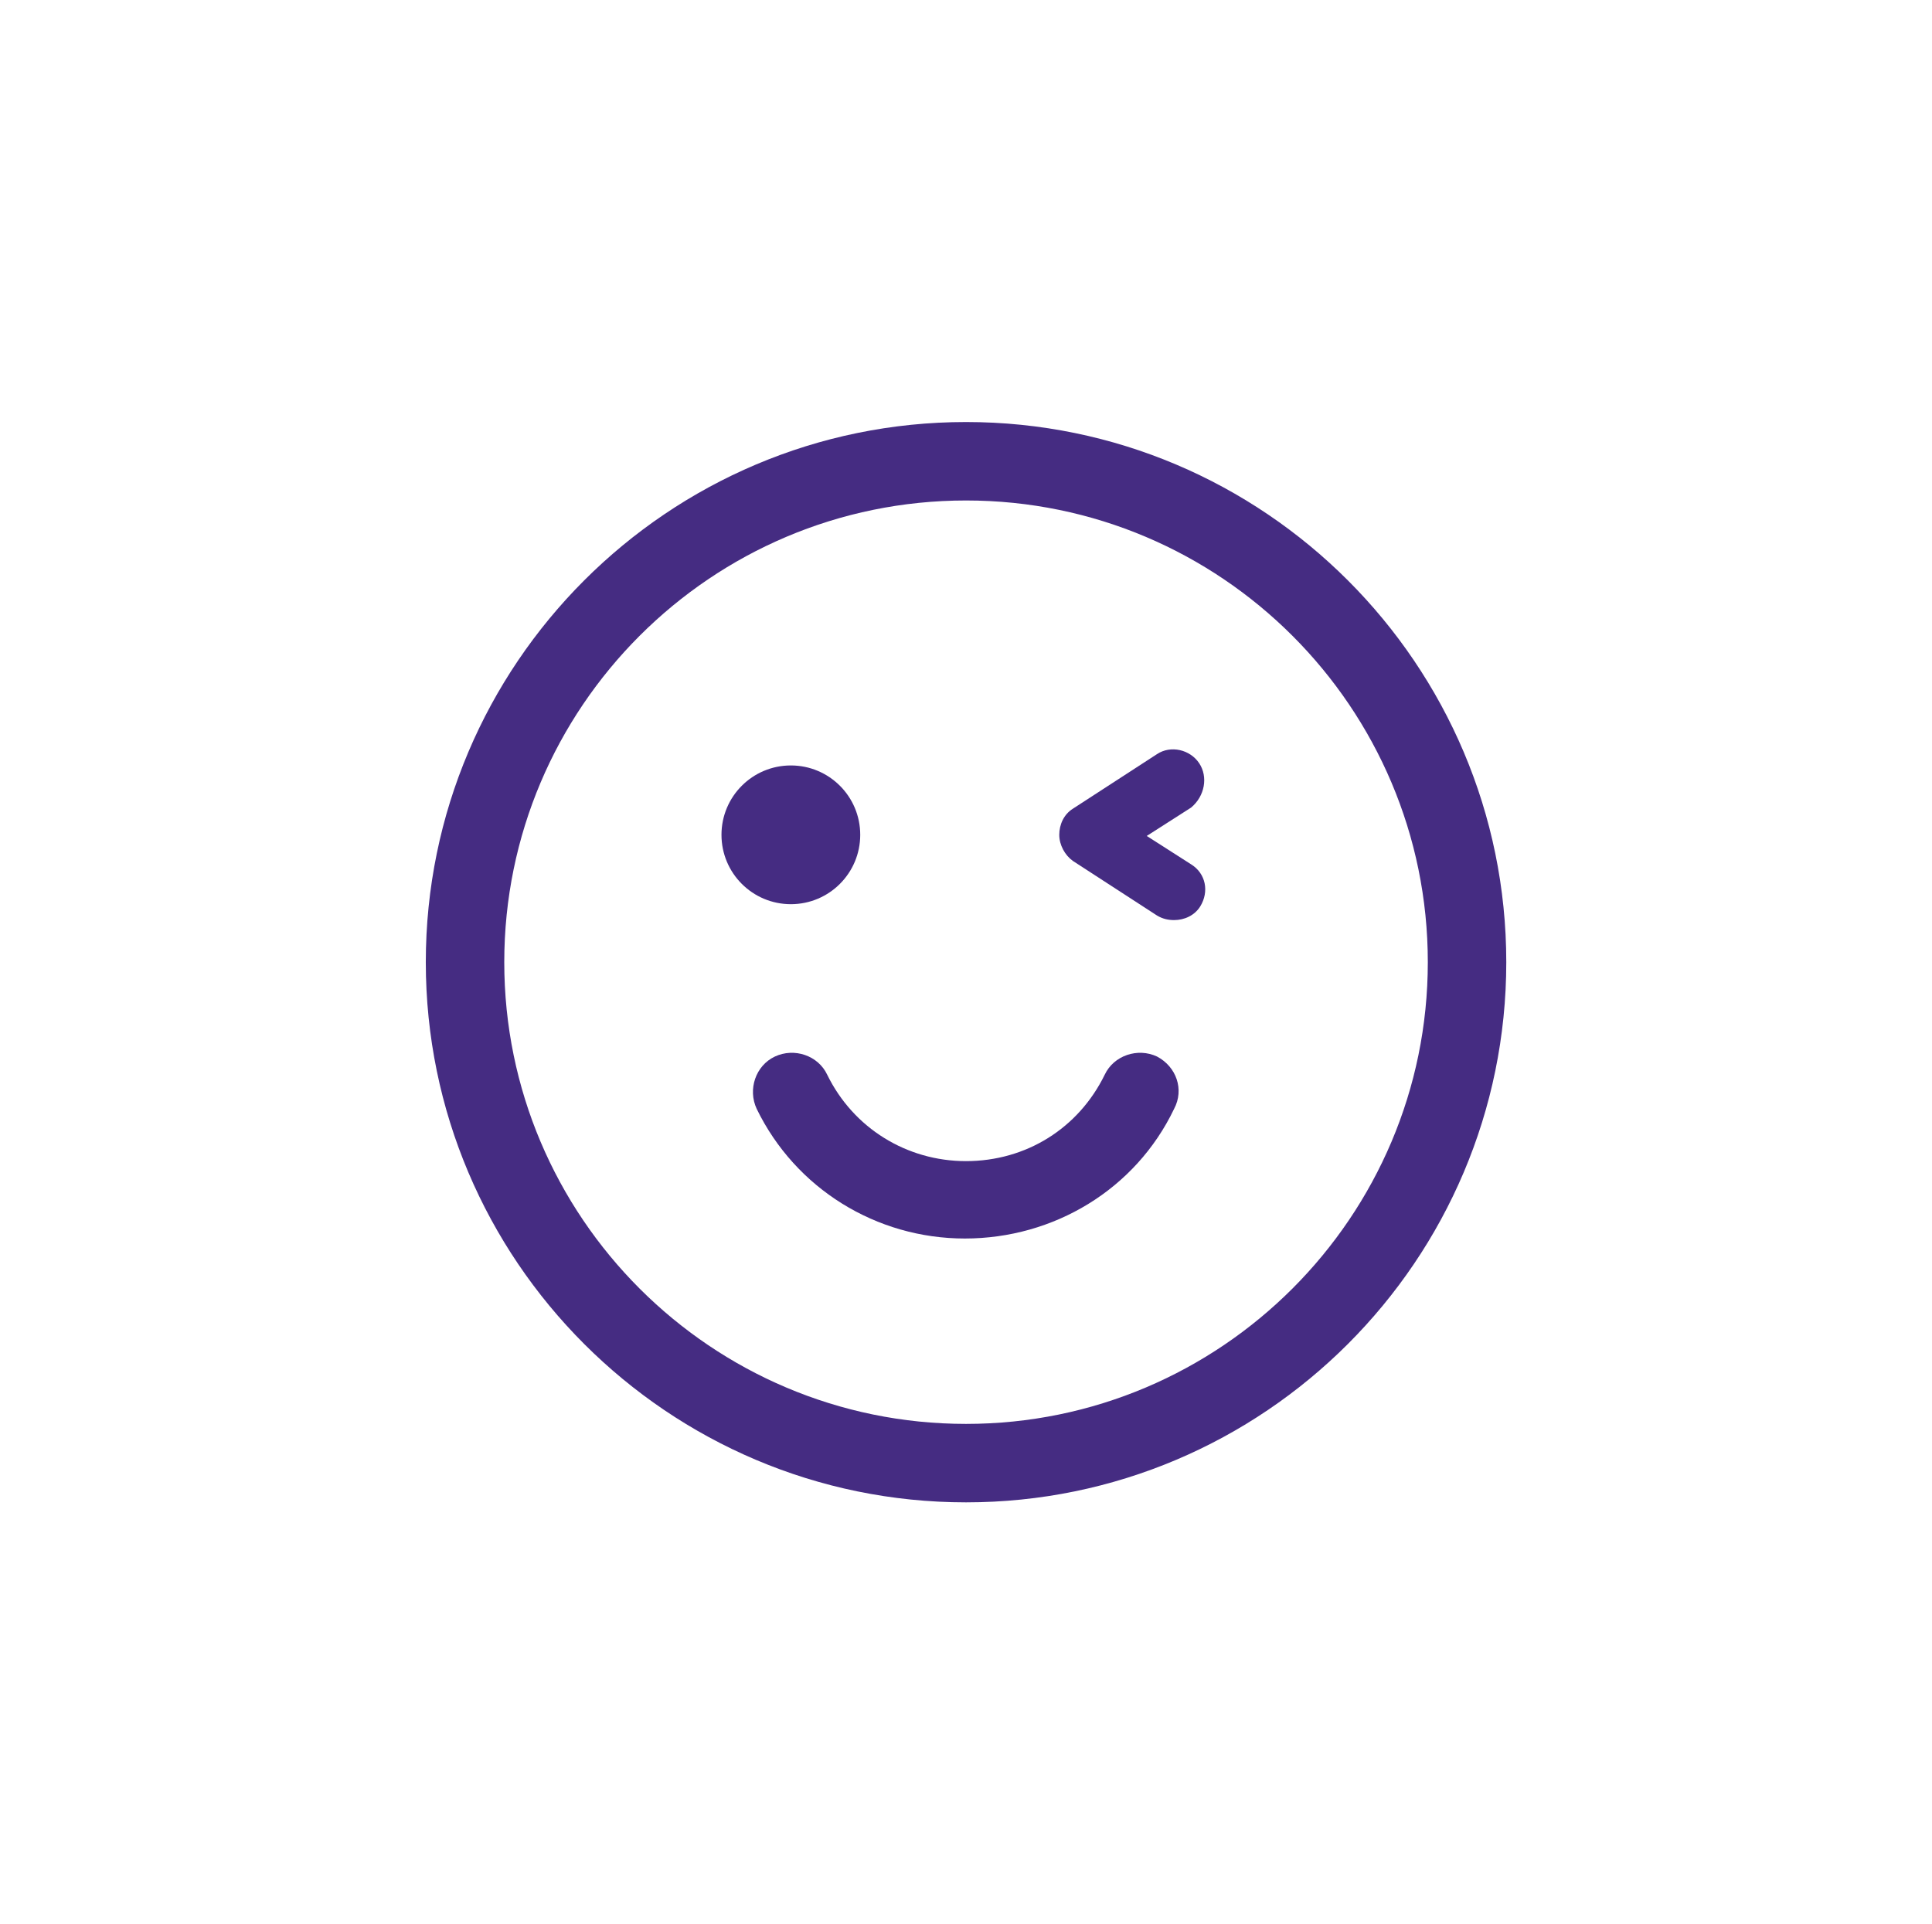
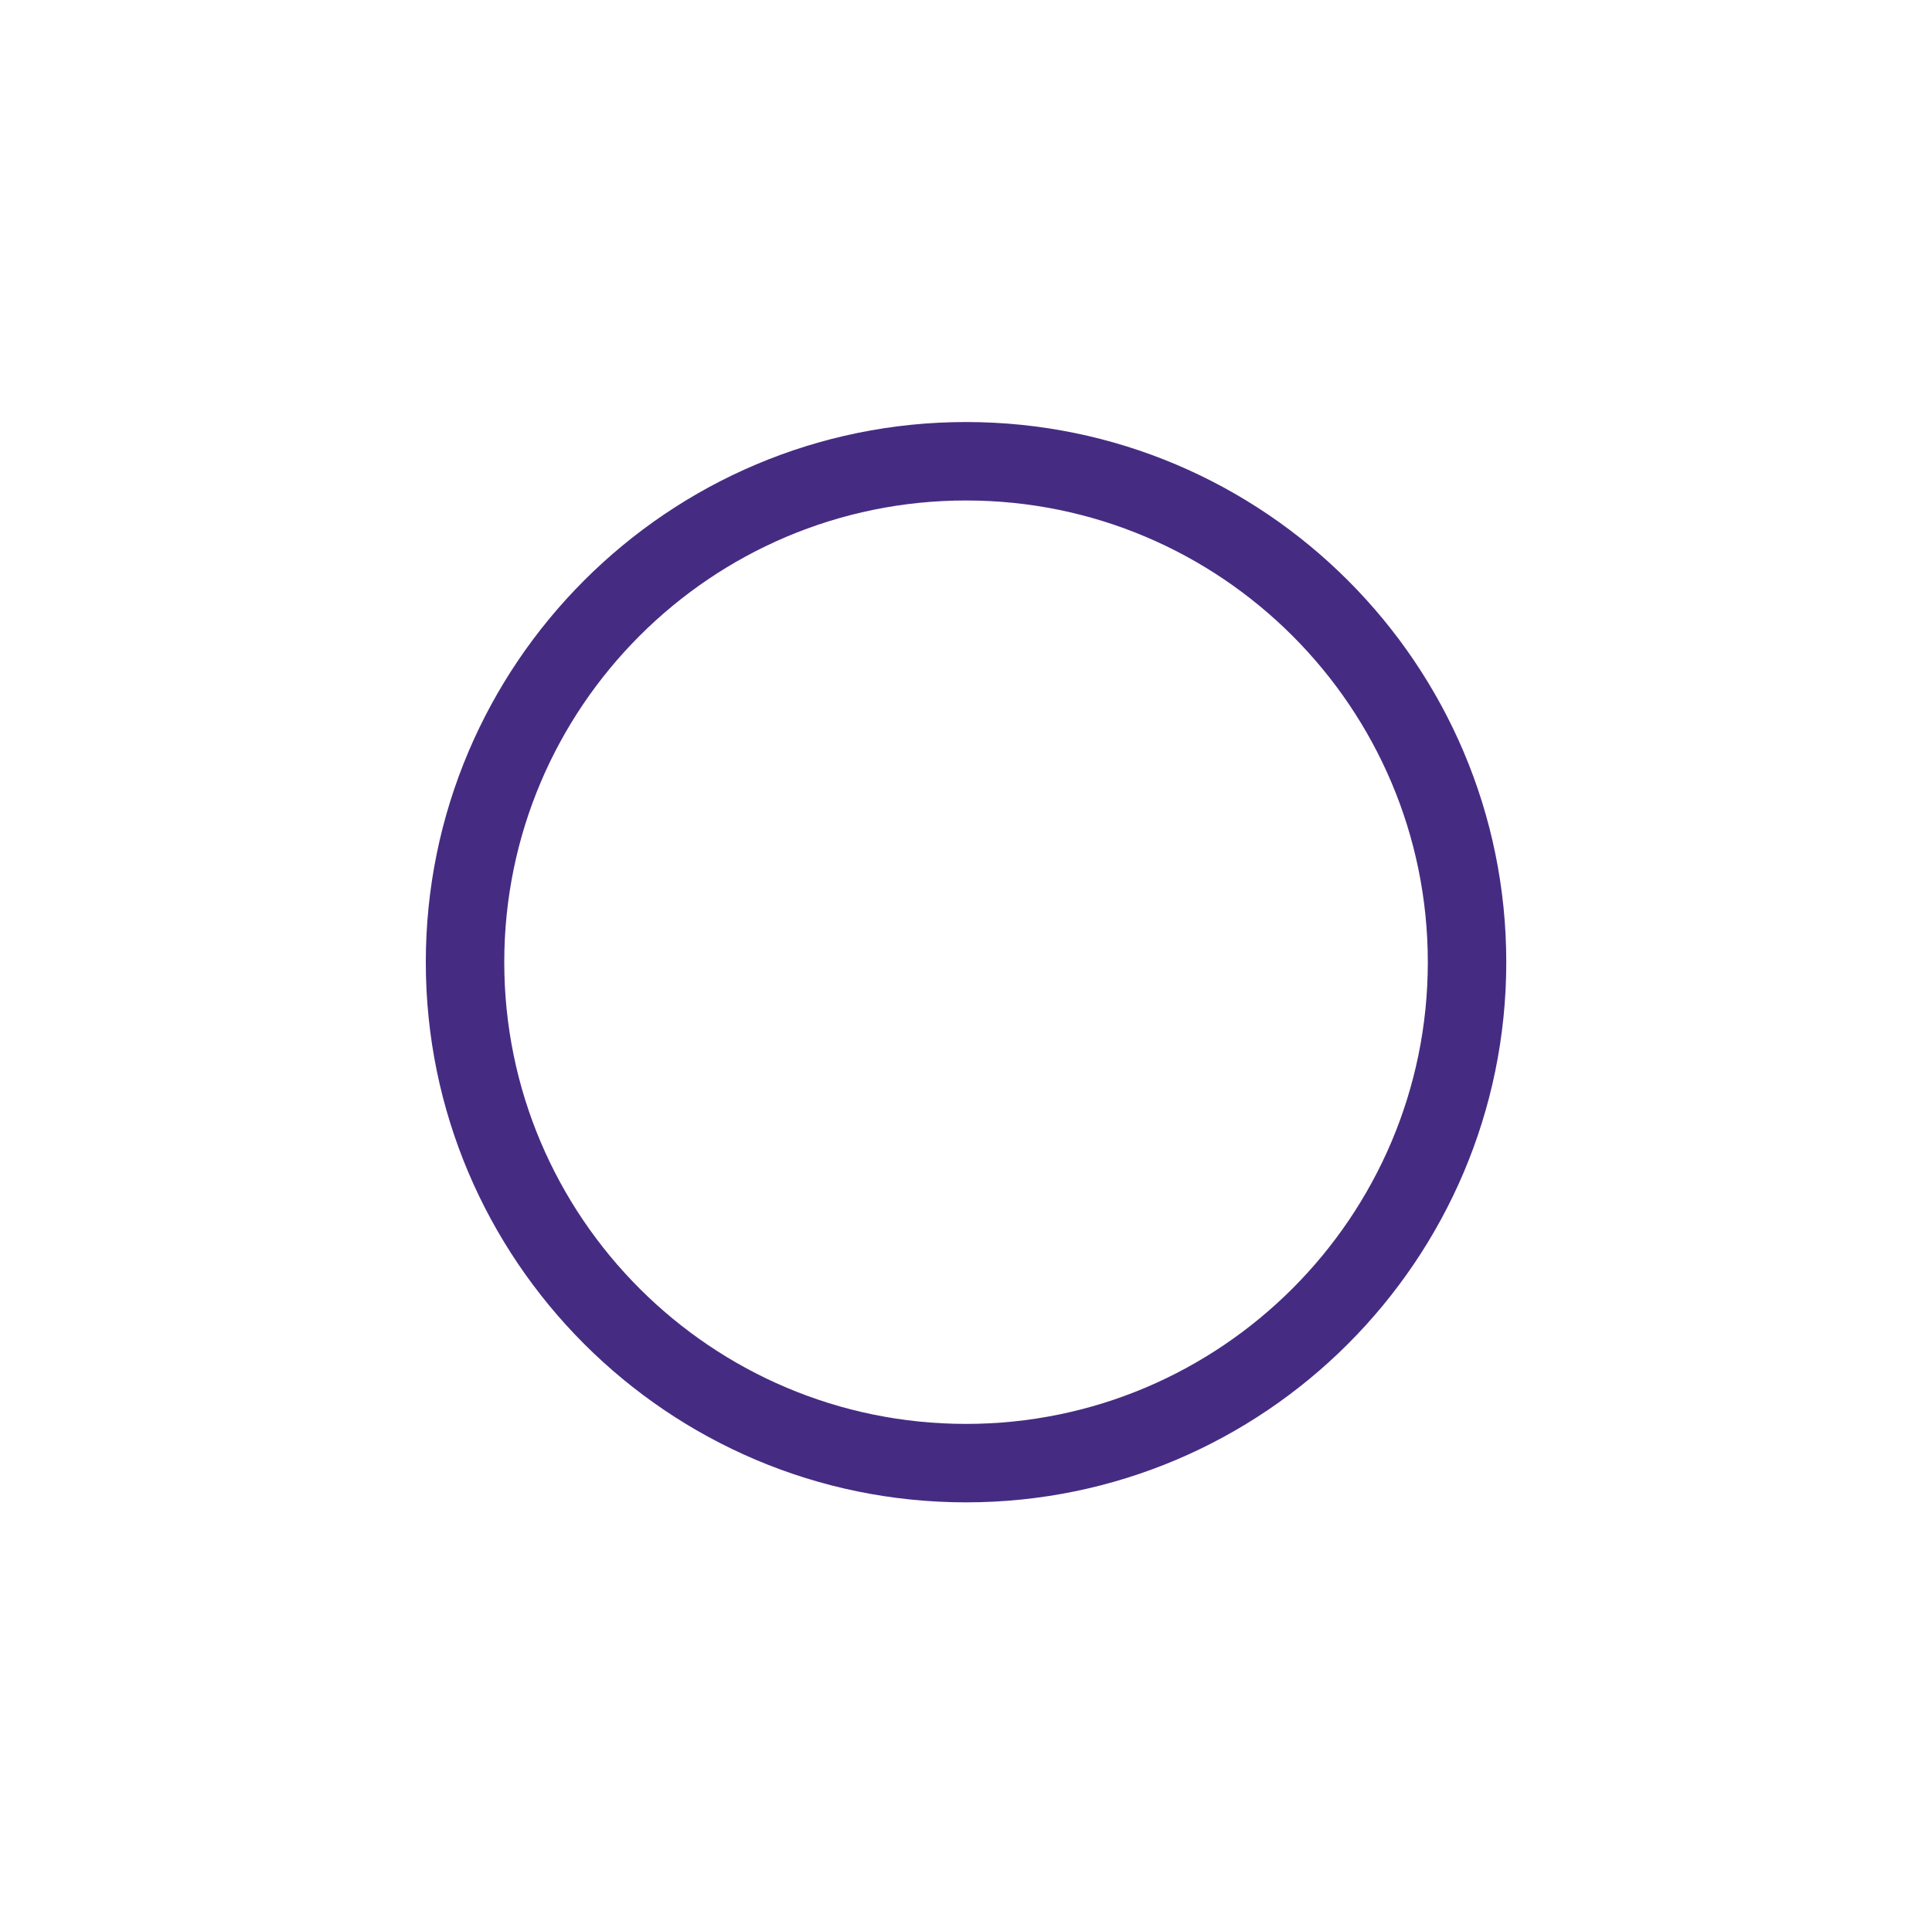
<svg xmlns="http://www.w3.org/2000/svg" version="1.1" id="Layer_1" x="0px" y="0px" viewBox="0 0 255.09 254.12" style="enable-background:new 0 0 255.09 254.12;" xml:space="preserve">
  <style type="text/css">
	.st0{fill:#452C82;}
</style>
  <g>
    <g>
      <path class="st0" d="M127.55,55.73c-39.34,0-71.33,31.99-71.33,71.33s31.99,71.33,71.33,71.33s71.33-31.99,71.33-71.33    S166.89,55.73,127.55,55.73z M127.55,188.03c-33.64,0-60.97-27.33-60.97-60.97s27.33-60.97,60.97-60.97s60.97,27.33,60.97,60.97    S161.18,188.03,127.55,188.03z" />
-       <path class="st0" d="M113.58,110.24c0,5.06-4.1,9.16-9.16,9.16c-5.06,0-9.16-4.1-9.16-9.16c0-5.06,4.1-9.16,9.16-9.16    C109.48,101.08,113.58,105.18,113.58,110.24" />
-       <path class="st0" d="M158.33,100.78c-1.2-1.8-3.75-2.4-5.56-1.2l-11.11,7.21c-1.2,0.75-1.8,2.1-1.8,3.45c0,1.35,0.75,2.7,1.8,3.45    l11.11,7.21c0.75,0.45,1.5,0.6,2.25,0.6c1.35,0,2.7-0.6,3.45-1.8c1.2-1.95,0.75-4.35-1.2-5.56l-5.86-3.75l5.86-3.75    C159.08,105.13,159.53,102.58,158.33,100.78L158.33,100.78z" />
-       <path class="st0" d="M152.77,139.52c-2.55-1.2-5.71-0.15-6.91,2.4c-3.45,7.06-10.36,11.41-18.32,11.41    c-7.81,0-14.87-4.35-18.32-11.41c-1.2-2.55-4.35-3.6-6.91-2.4c-2.55,1.2-3.6,4.35-2.4,6.91c5.11,10.51,15.77,17.12,27.48,17.12    c11.72,0,22.53-6.46,27.63-17.12C156.38,143.88,155.33,140.87,152.77,139.52L152.77,139.52z" />
    </g>
  </g>
</svg>